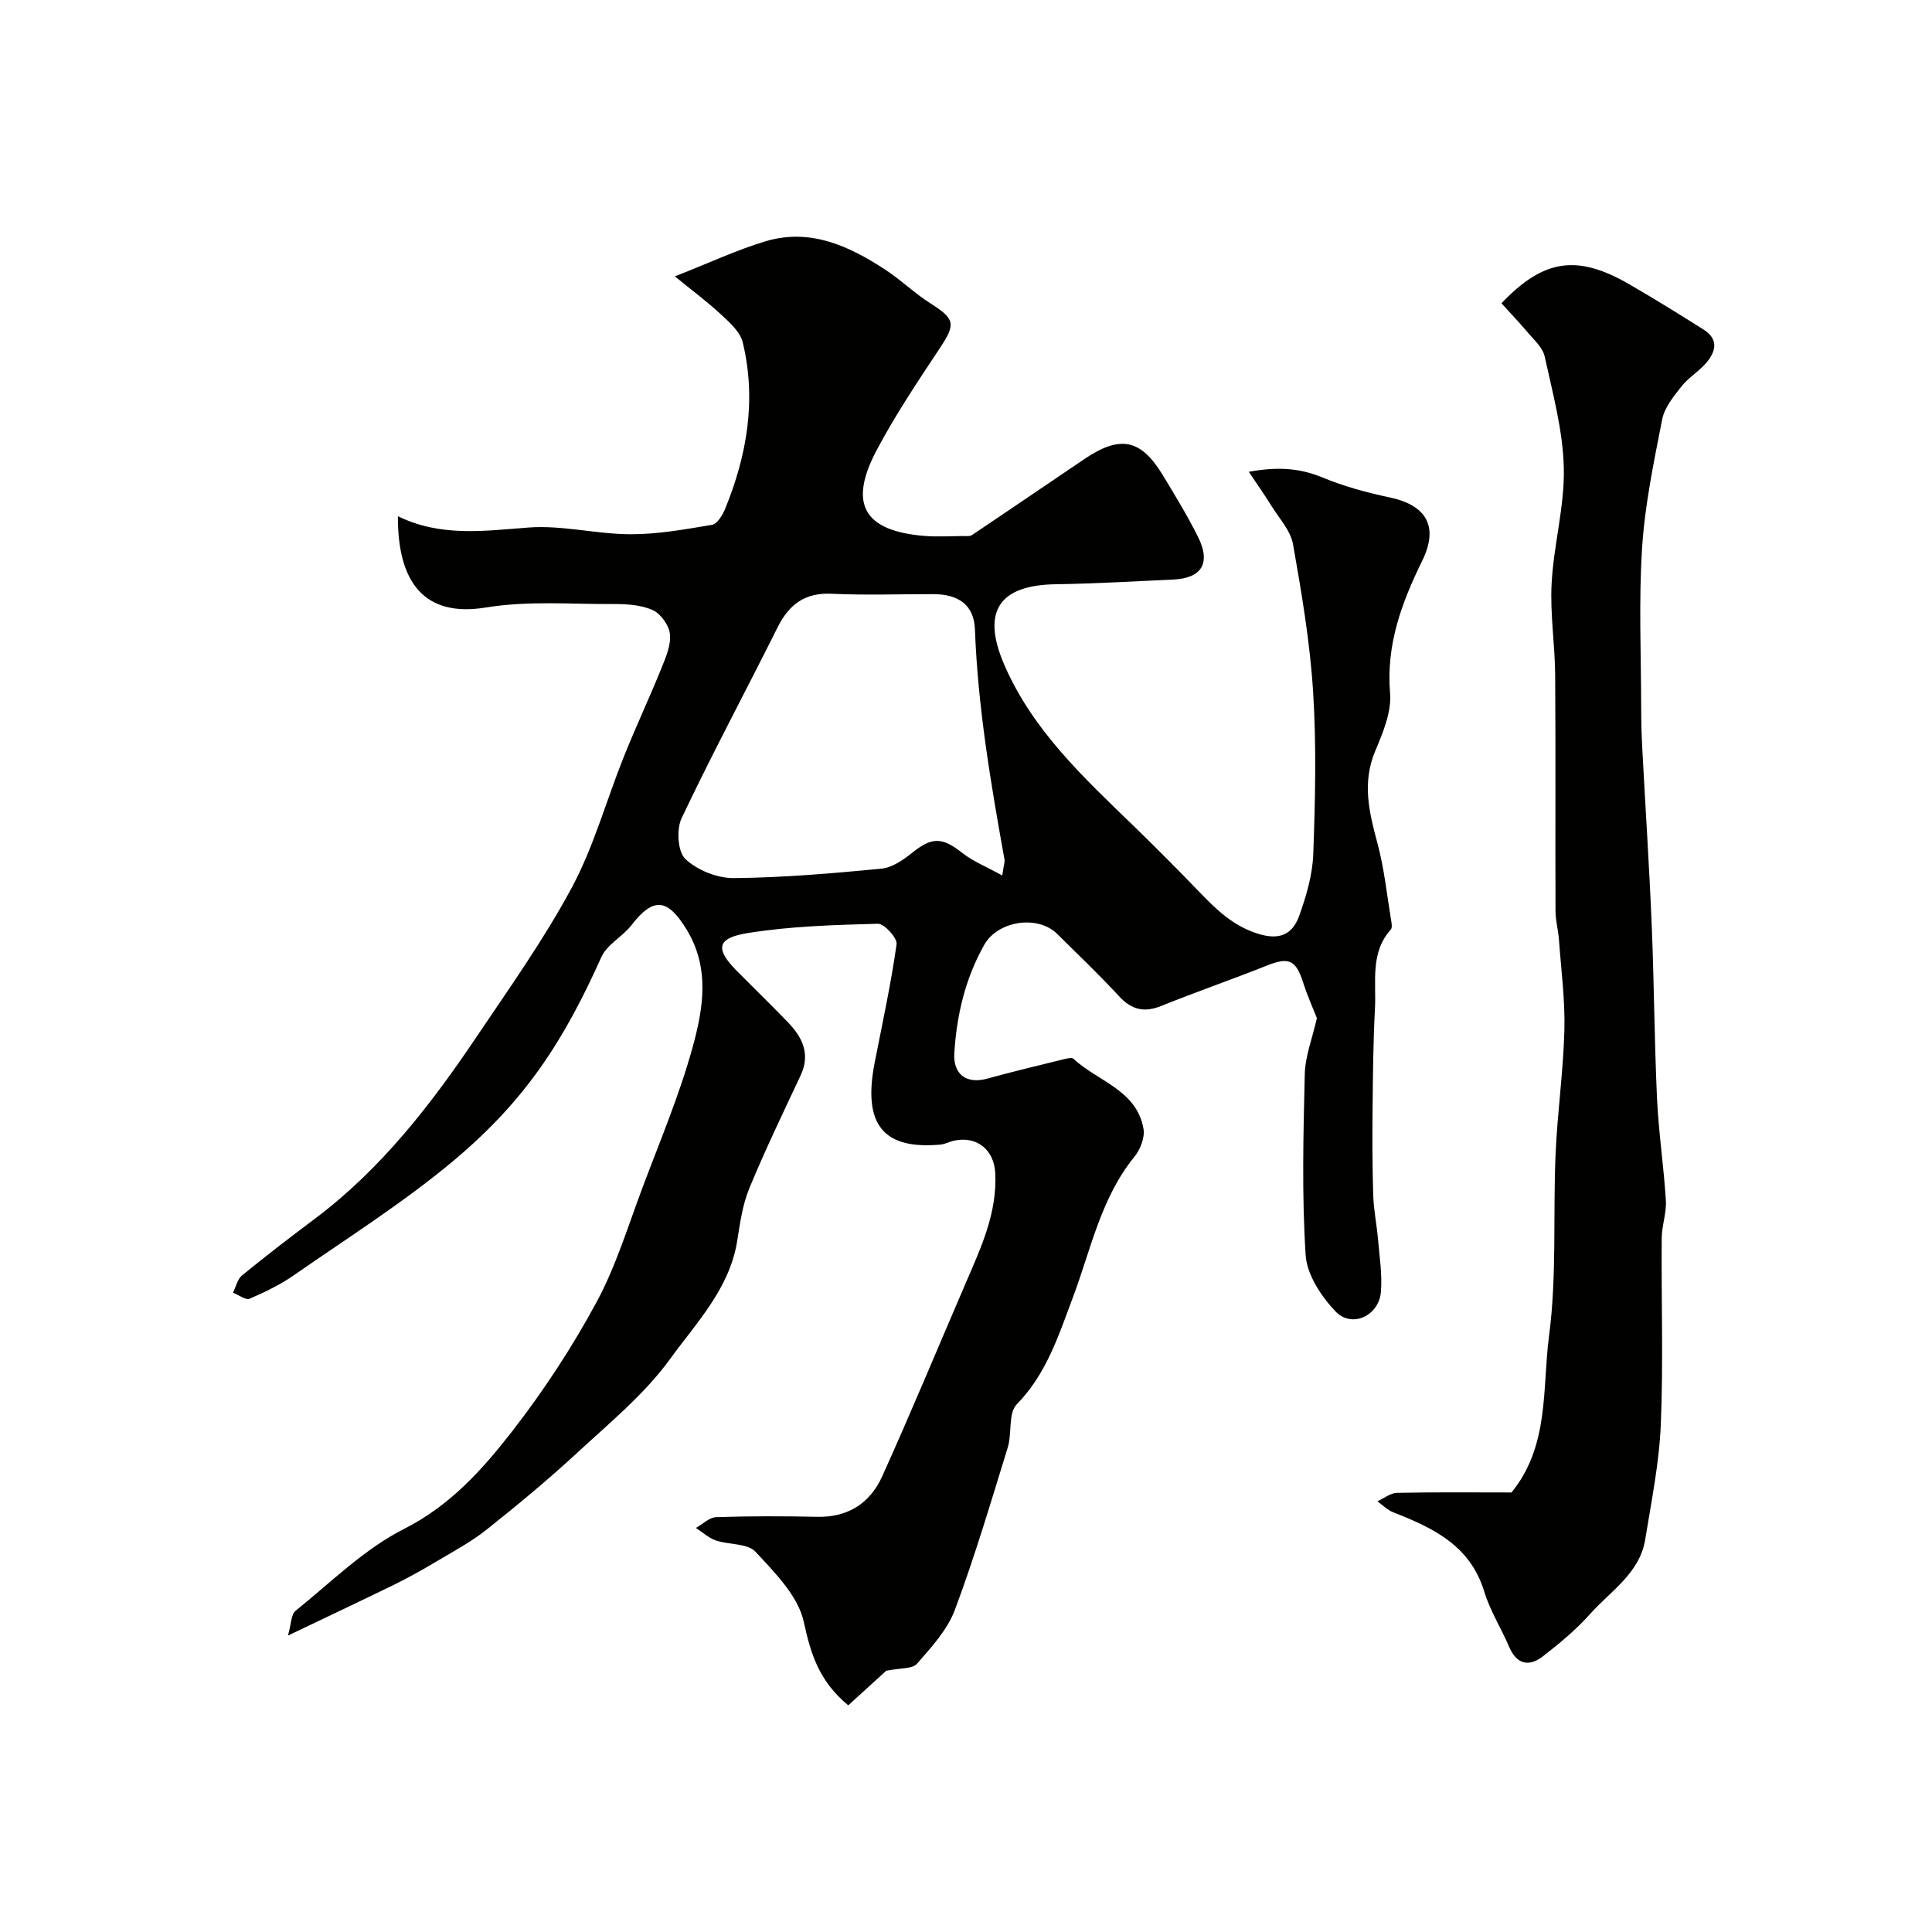
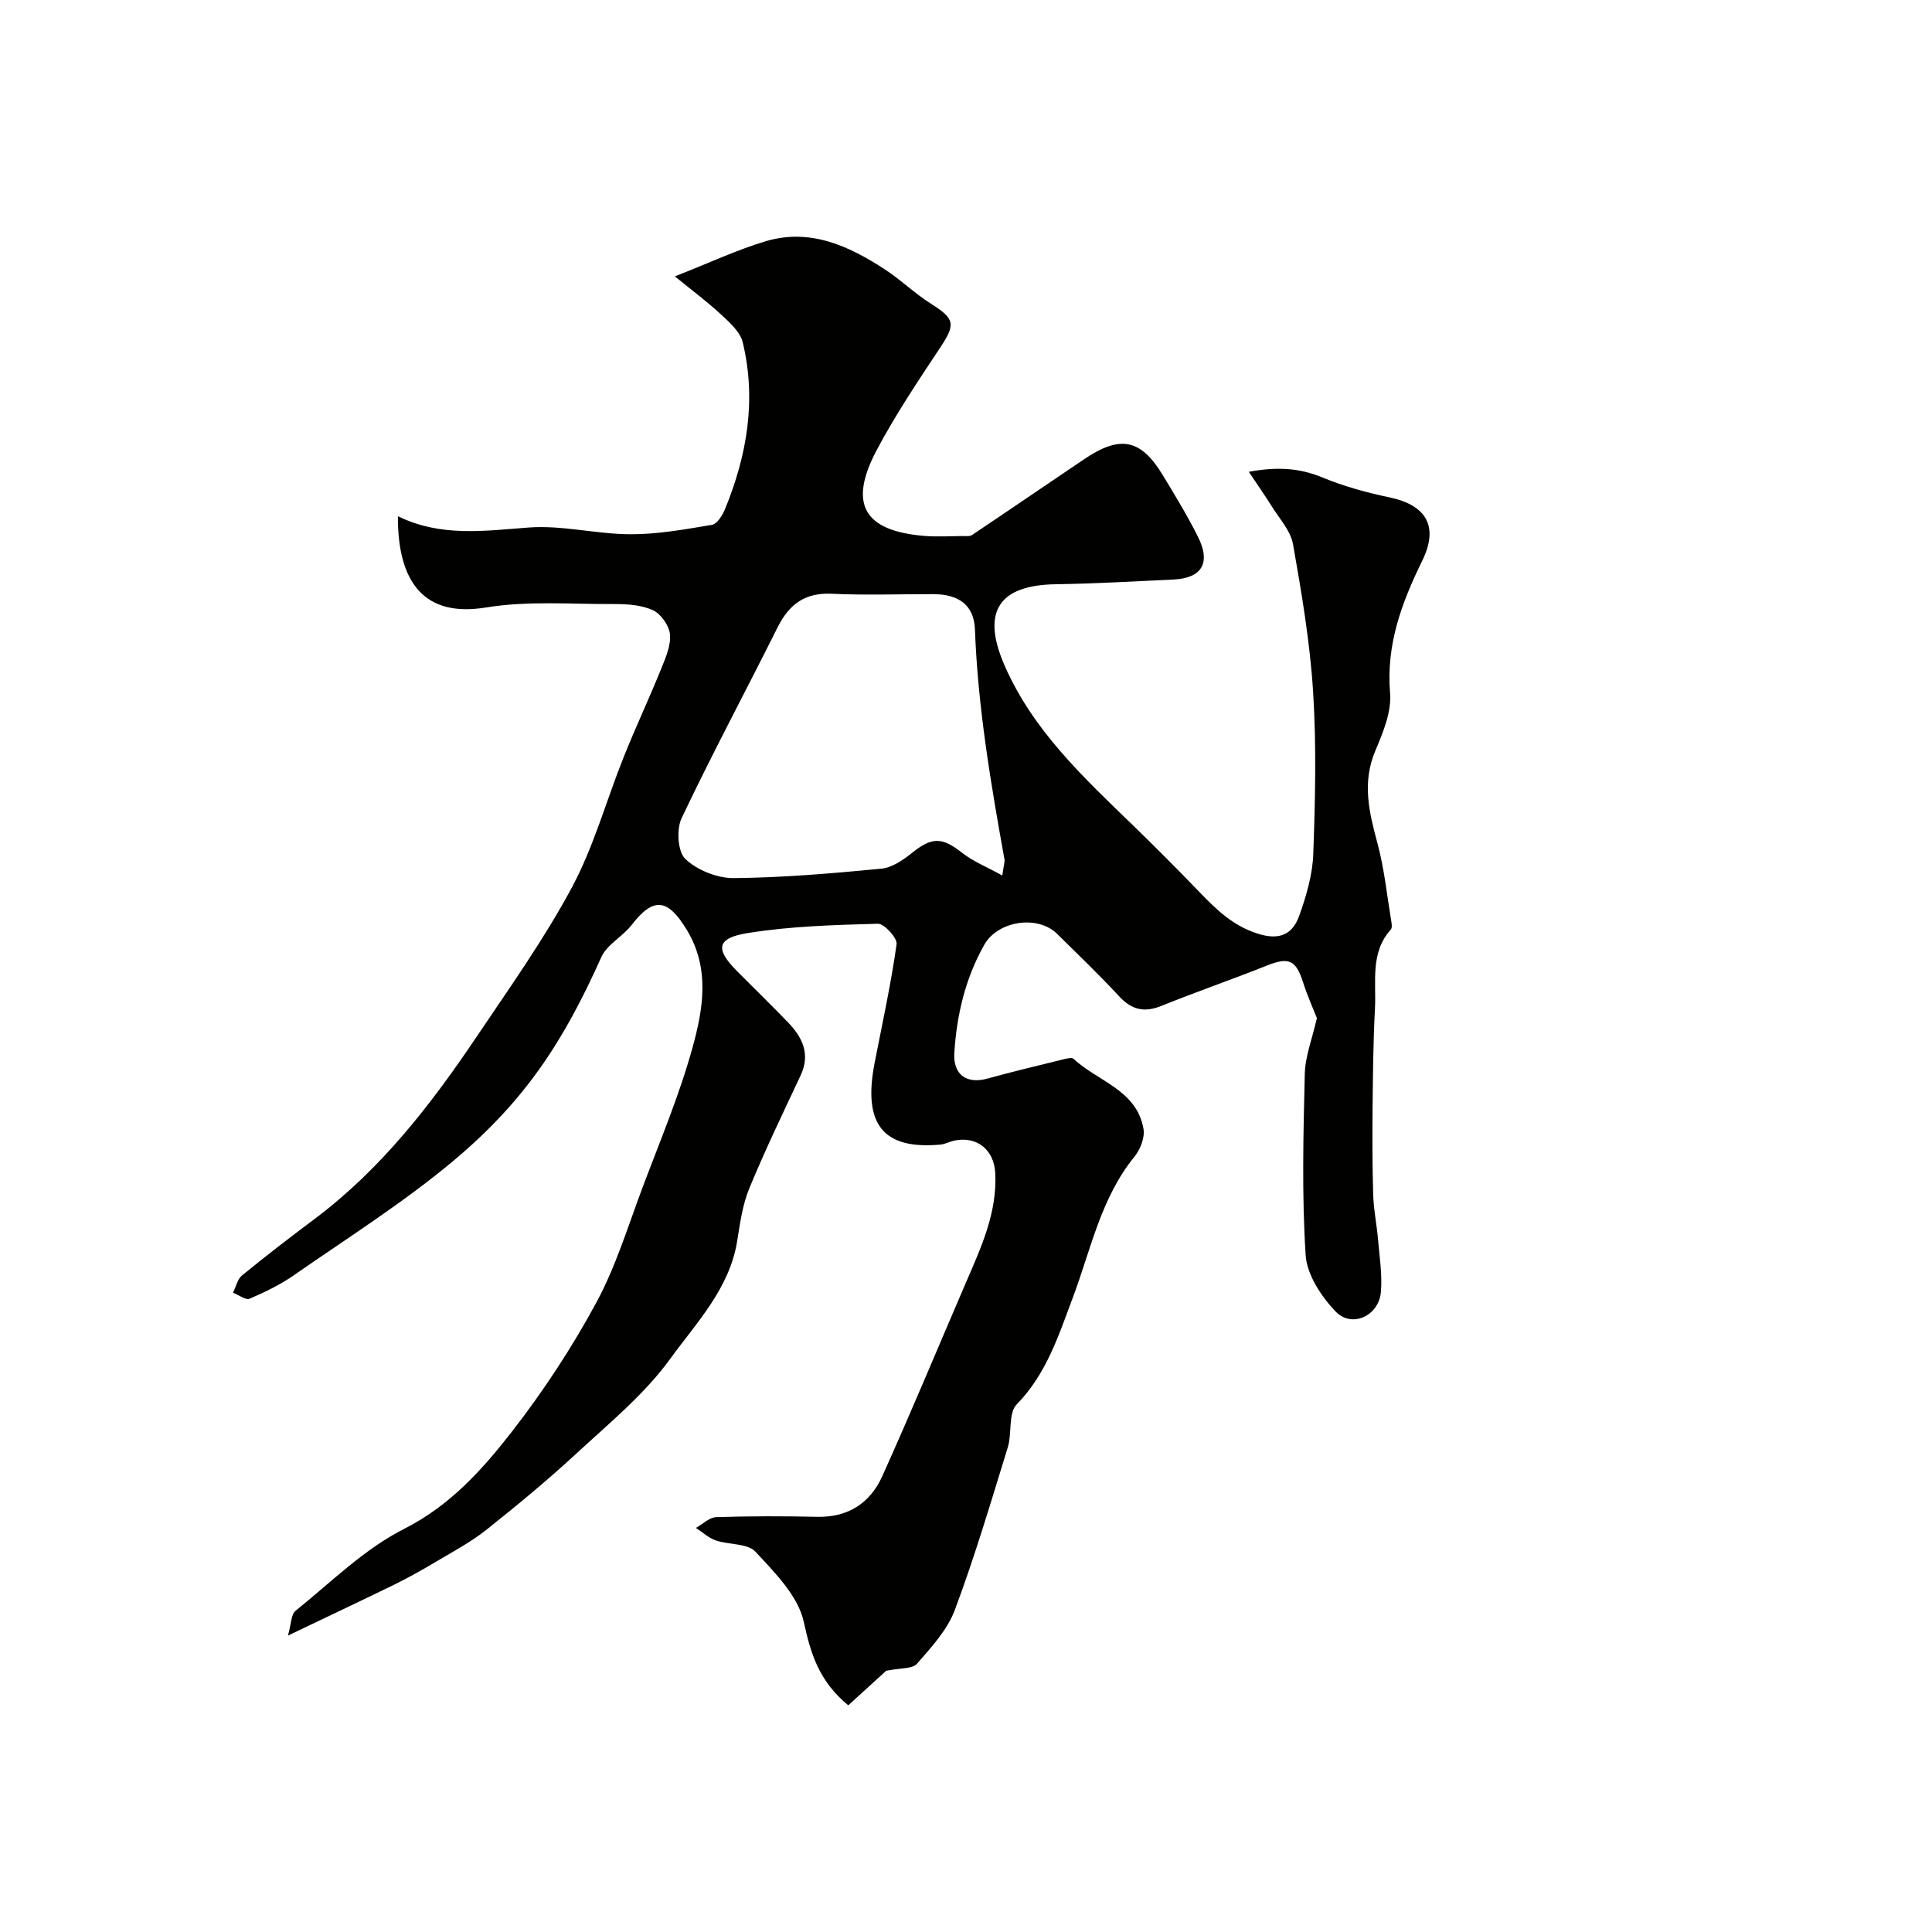
<svg xmlns="http://www.w3.org/2000/svg" enable-background="new 0 0 400 400" viewBox="0 0 400 400">
  <g fill="#010100">
    <path d="m59.62 338.63c.69-2.4.63-4.38 1.57-5.13 7.32-5.89 14.2-12.77 22.44-16.94 9.62-4.87 16.27-12.33 22.46-20.29 6.48-8.35 12.35-17.31 17.38-26.6 4.05-7.49 6.56-15.83 9.58-23.86 3.6-9.58 7.61-19.07 10.33-28.92 2.2-7.98 3.66-16.38-1.19-24.38-3.96-6.52-6.89-6.86-11.43-.99-1.86 2.4-5.08 4.02-6.26 6.64-7.81 17.4-15.69 29.64-30.55 42.11-10.35 8.68-21.89 15.95-33.01 23.69-2.85 1.99-6.05 3.55-9.25 4.92-.82.35-2.28-.79-3.45-1.24.61-1.21.91-2.8 1.87-3.58 4.94-4.04 10.01-7.93 15.12-11.76 13.71-10.3 24.02-23.63 33.46-37.67 6.82-10.14 13.96-20.17 19.72-30.91 4.55-8.49 7.13-18.03 10.74-27.03 2.48-6.2 5.33-12.25 7.83-18.44.9-2.23 1.97-4.74 1.72-6.99-.2-1.82-1.91-4.2-3.57-4.95-2.43-1.09-5.42-1.26-8.16-1.25-8.79.05-17.52-.72-26.4.72-12.61 2.05-18.25-5.03-18.19-18.91 8.8 4.34 17.82 3.05 27.03 2.35 6.96-.53 14.06 1.37 21.11 1.39 5.63.02 11.3-1.01 16.89-1.95 1.07-.18 2.17-1.98 2.7-3.26 4.57-11.15 6.53-22.67 3.66-34.54-.52-2.17-2.72-4.1-4.5-5.76-2.85-2.65-6-4.98-9.55-7.88 7.27-2.85 12.9-5.51 18.8-7.27 9.22-2.75 17.25.96 24.78 5.89 3.28 2.15 6.13 4.95 9.44 7.04 4.98 3.15 5.14 4.23 1.89 9.13-4.59 6.92-9.24 13.86-13.12 21.18-5.91 11.15-2.67 16.71 9.79 17.76 2.65.22 5.33.05 8 .03.66 0 1.47.11 1.95-.21 7.78-5.21 15.5-10.5 23.26-15.73 7.41-5 11.68-4.16 16.21 3.3 2.54 4.18 5.09 8.38 7.28 12.74 2.76 5.47.86 8.63-5.09 8.91-8.09.37-16.19.85-24.29.97-11.84.17-15.44 5.68-10.71 16.64 5.86 13.56 16.4 23.34 26.71 33.32 4.6 4.46 9.12 9.01 13.57 13.62 3.55 3.68 6.98 7.11 12.23 8.77 4.64 1.47 7.24.04 8.6-3.78 1.45-4.09 2.73-8.45 2.88-12.74.4-11.15.67-22.36-.03-33.48-.64-10.26-2.37-20.48-4.16-30.62-.5-2.83-2.86-5.35-4.47-7.95-1.33-2.16-2.8-4.22-4.69-7.06 5.87-1.07 10.46-.81 15.21 1.16 4.46 1.85 9.2 3.14 13.94 4.14 7.75 1.64 10.2 6.12 6.73 13.18-4.23 8.62-7.47 17.32-6.63 27.34.33 3.9-1.48 8.2-3.08 12-2.76 6.58-1.25 12.72.48 19.14 1.39 5.16 1.93 10.54 2.81 15.84.11.65.28 1.58-.05 1.96-4.34 4.83-2.99 10.81-3.29 16.4-.36 6.8-.42 13.62-.49 20.43-.06 6.07-.06 12.14.13 18.2.1 3.07.74 6.12 1 9.18.31 3.61.89 7.27.59 10.84-.42 4.95-6.02 7.55-9.37 4.05-2.98-3.11-5.95-7.62-6.21-11.69-.8-12.45-.48-24.98-.18-37.47.09-3.7 1.55-7.36 2.51-11.59-.68-1.74-1.93-4.5-2.85-7.37-1.51-4.7-2.95-5.32-7.53-3.5-7.22 2.88-14.58 5.42-21.79 8.33-3.56 1.44-6.17.85-8.78-1.98-4.11-4.45-8.51-8.65-12.82-12.91-4.06-4.01-12.3-2.71-15.1 2.25-3.93 6.98-5.71 14.53-6.2 22.44-.27 4.42 2.56 6.45 6.81 5.27 5.29-1.46 10.63-2.73 15.95-4.04.62-.15 1.57-.38 1.9-.08 5.03 4.69 13.12 6.46 14.51 14.53.31 1.79-.67 4.27-1.88 5.76-6.98 8.58-9.03 19.27-12.77 29.21-2.96 7.86-5.44 15.76-11.61 22.07-1.77 1.82-.94 5.97-1.84 8.89-3.48 11.28-6.83 22.62-10.96 33.66-1.55 4.14-4.86 7.73-7.85 11.15-.96 1.09-3.45.85-6.36 1.44-1.95 1.77-5.08 4.62-7.86 7.16-6.11-5.06-7.78-10.73-9.21-17.3-1.17-5.35-6-10.19-10.01-14.51-1.65-1.77-5.48-1.4-8.2-2.33-1.49-.51-2.75-1.71-4.12-2.59 1.4-.78 2.78-2.18 4.2-2.23 6.99-.23 14-.22 20.99-.07 6.37.13 10.9-2.9 13.37-8.36 6.02-13.32 11.61-26.83 17.4-40.26 3.11-7.21 6.42-14.33 6.02-22.51-.24-4.84-3.76-7.77-8.53-6.75-.94.2-1.84.72-2.79.81-11.94 1.1-16.16-4.2-13.64-17.02 1.6-8.14 3.37-16.26 4.53-24.46.18-1.28-2.55-4.27-3.87-4.24-9.03.25-18.13.5-27.02 1.94-6.41 1.04-6.67 3.31-2.17 7.85 3.52 3.55 7.12 7.03 10.58 10.63 2.98 3.1 4.68 6.55 2.62 10.96-3.64 7.77-7.38 15.51-10.65 23.44-1.4 3.4-1.91 7.22-2.5 10.9-1.59 9.86-8.45 16.89-13.88 24.39-5.29 7.29-12.53 13.23-19.23 19.42-6.01 5.56-12.34 10.8-18.75 15.9-3.14 2.5-6.73 4.43-10.2 6.49-2.94 1.75-5.94 3.44-9.01 4.95-6.93 3.38-13.89 6.66-21.93 10.51zm147.89-157.37c.34-2.34.54-2.85.46-3.3-2.84-15.78-5.52-31.56-6.12-47.64-.19-5.14-3.47-7.3-8.63-7.31-6.99-.01-14 .25-20.98-.08-5.59-.27-8.87 2.19-11.26 6.98-6.58 13.19-13.56 26.19-19.87 39.51-1.09 2.3-.8 6.93.79 8.43 2.46 2.32 6.61 3.98 10.02 3.95 10.2-.09 20.4-.98 30.56-1.95 2.21-.21 4.5-1.79 6.33-3.26 4.14-3.33 6.24-3.3 10.38-.03 2.25 1.78 5.05 2.89 8.32 4.7z" />
-     <path d="m310.86 62.79c8.76-9.2 15.69-10.14 26.4-3.97 5.22 3.01 10.34 6.19 15.44 9.41 3.26 2.06 2.53 4.67.43 7.04-1.52 1.72-3.62 2.97-5.02 4.76-1.62 2.06-3.49 4.35-3.97 6.79-1.73 8.8-3.58 17.66-4.16 26.57-.71 11.01-.21 22.1-.19 33.15 0 2.82.08 5.64.23 8.46.64 12.19 1.45 24.38 1.95 36.58.5 11.95.55 23.93 1.1 35.88.33 7.04 1.4 14.05 1.83 21.09.16 2.56-.84 5.18-.86 7.78-.1 12.88.35 25.78-.19 38.63-.33 7.96-1.95 15.89-3.23 23.79-1.14 6.98-7.14 10.62-11.39 15.39-2.89 3.24-6.3 6.08-9.74 8.75-2.87 2.23-5.44 1.8-7.03-1.92-1.66-3.87-3.97-7.51-5.18-11.5-2.91-9.52-10.6-13.14-18.84-16.37-1.2-.47-2.19-1.5-3.27-2.27 1.36-.61 2.71-1.73 4.09-1.75 7.99-.17 15.98-.08 23.68-.08 7.9-9.69 6.34-21.54 7.77-32.39 1.64-12.42.81-25.16 1.36-37.74.37-8.55 1.6-17.06 1.82-25.61.16-6.24-.68-12.5-1.13-18.75-.14-1.95-.7-3.89-.71-5.84-.06-16.33.05-32.66-.07-48.98-.05-6.32-1.08-12.66-.73-18.95.43-7.99 2.71-15.95 2.52-23.88-.18-7.72-2.29-15.42-3.96-23.05-.41-1.9-2.3-3.52-3.65-5.15-1.69-1.99-3.5-3.88-5.3-5.87z" />
  </g>
</svg>